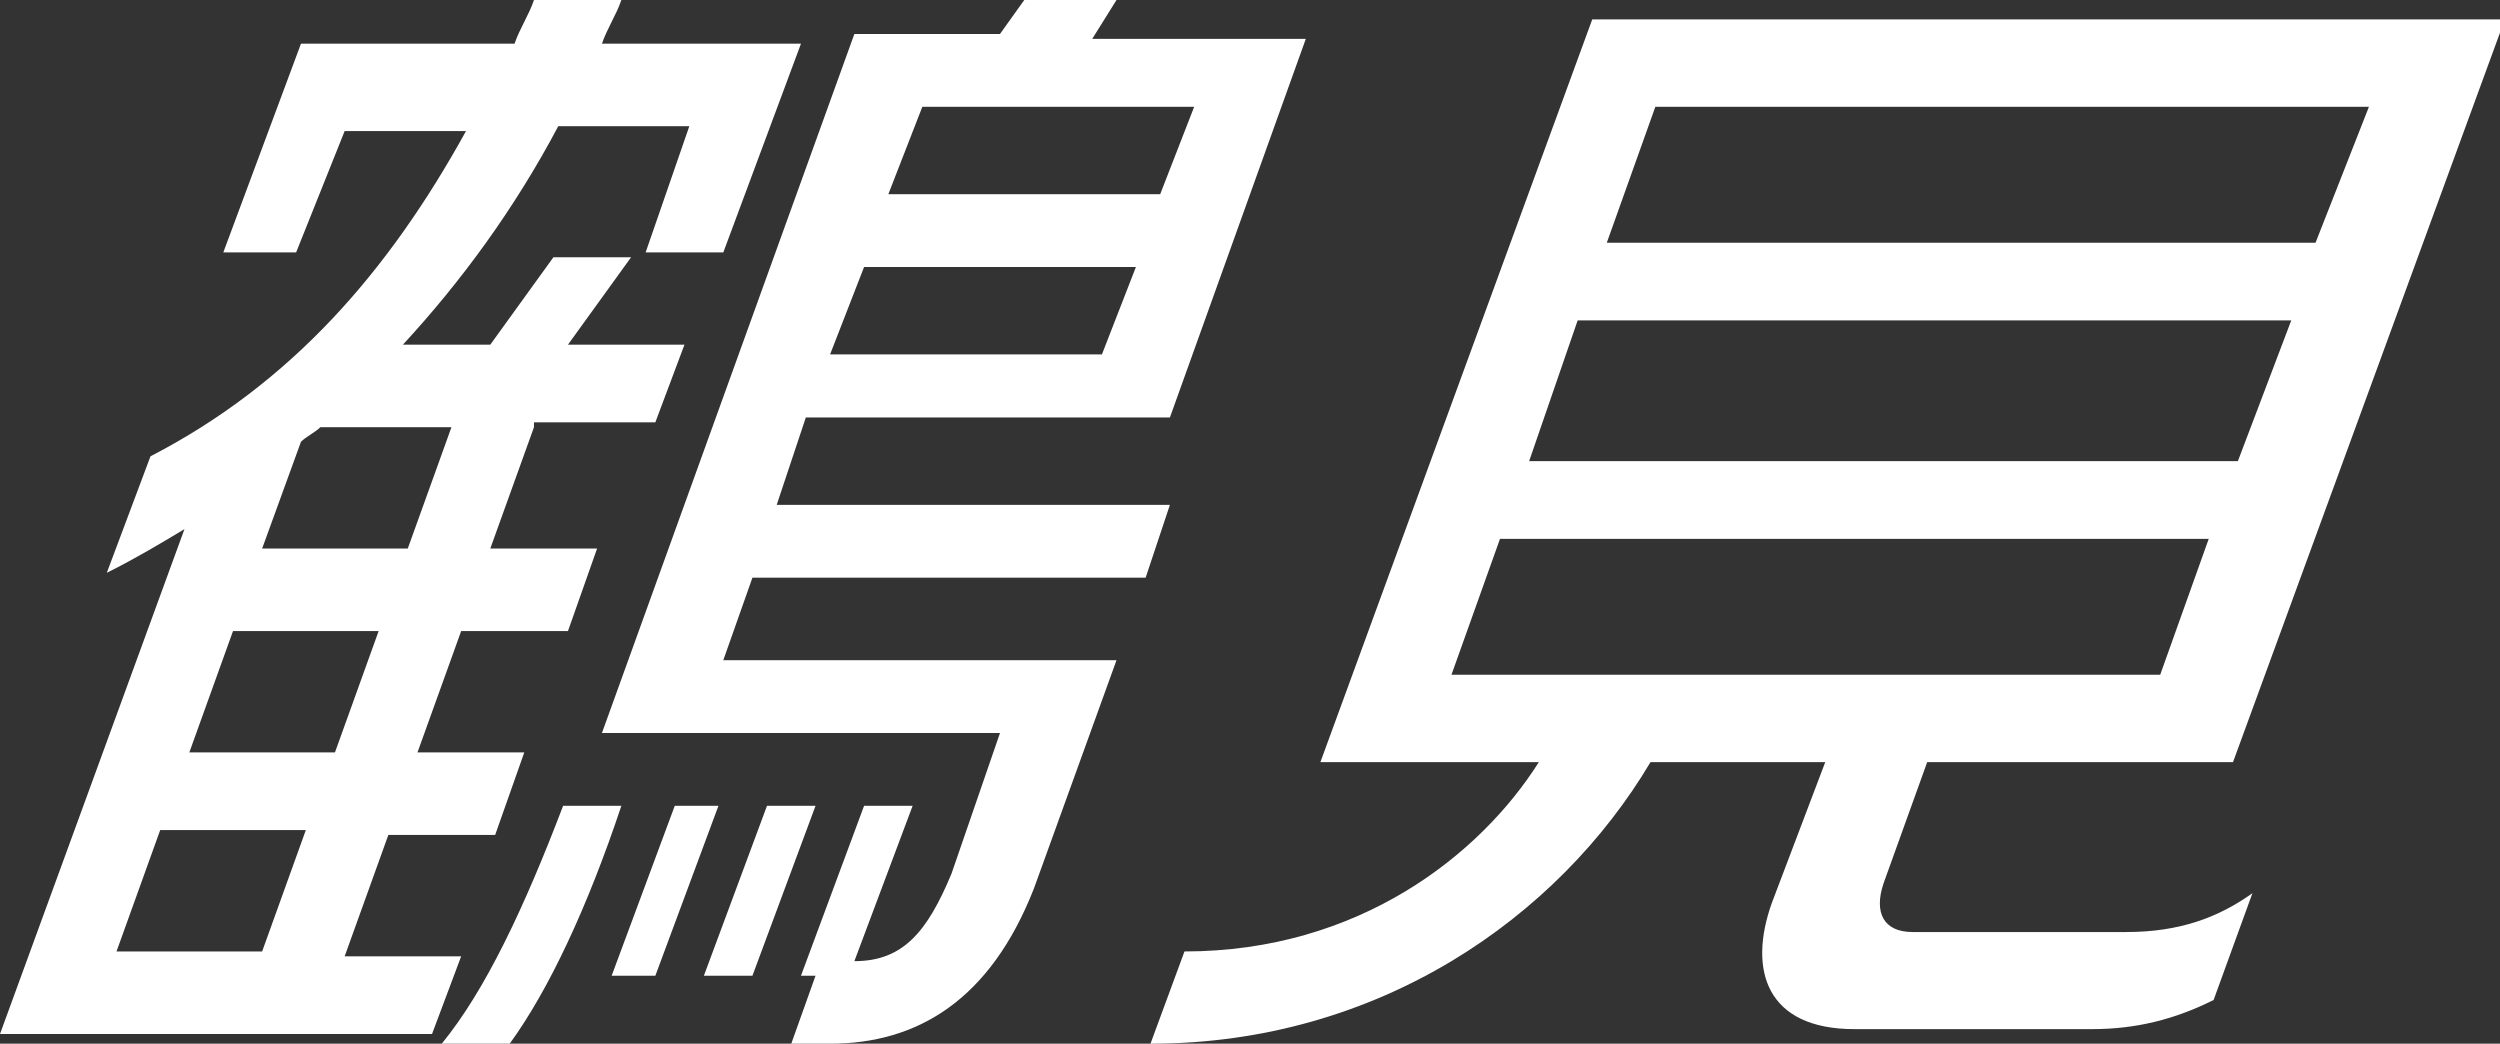
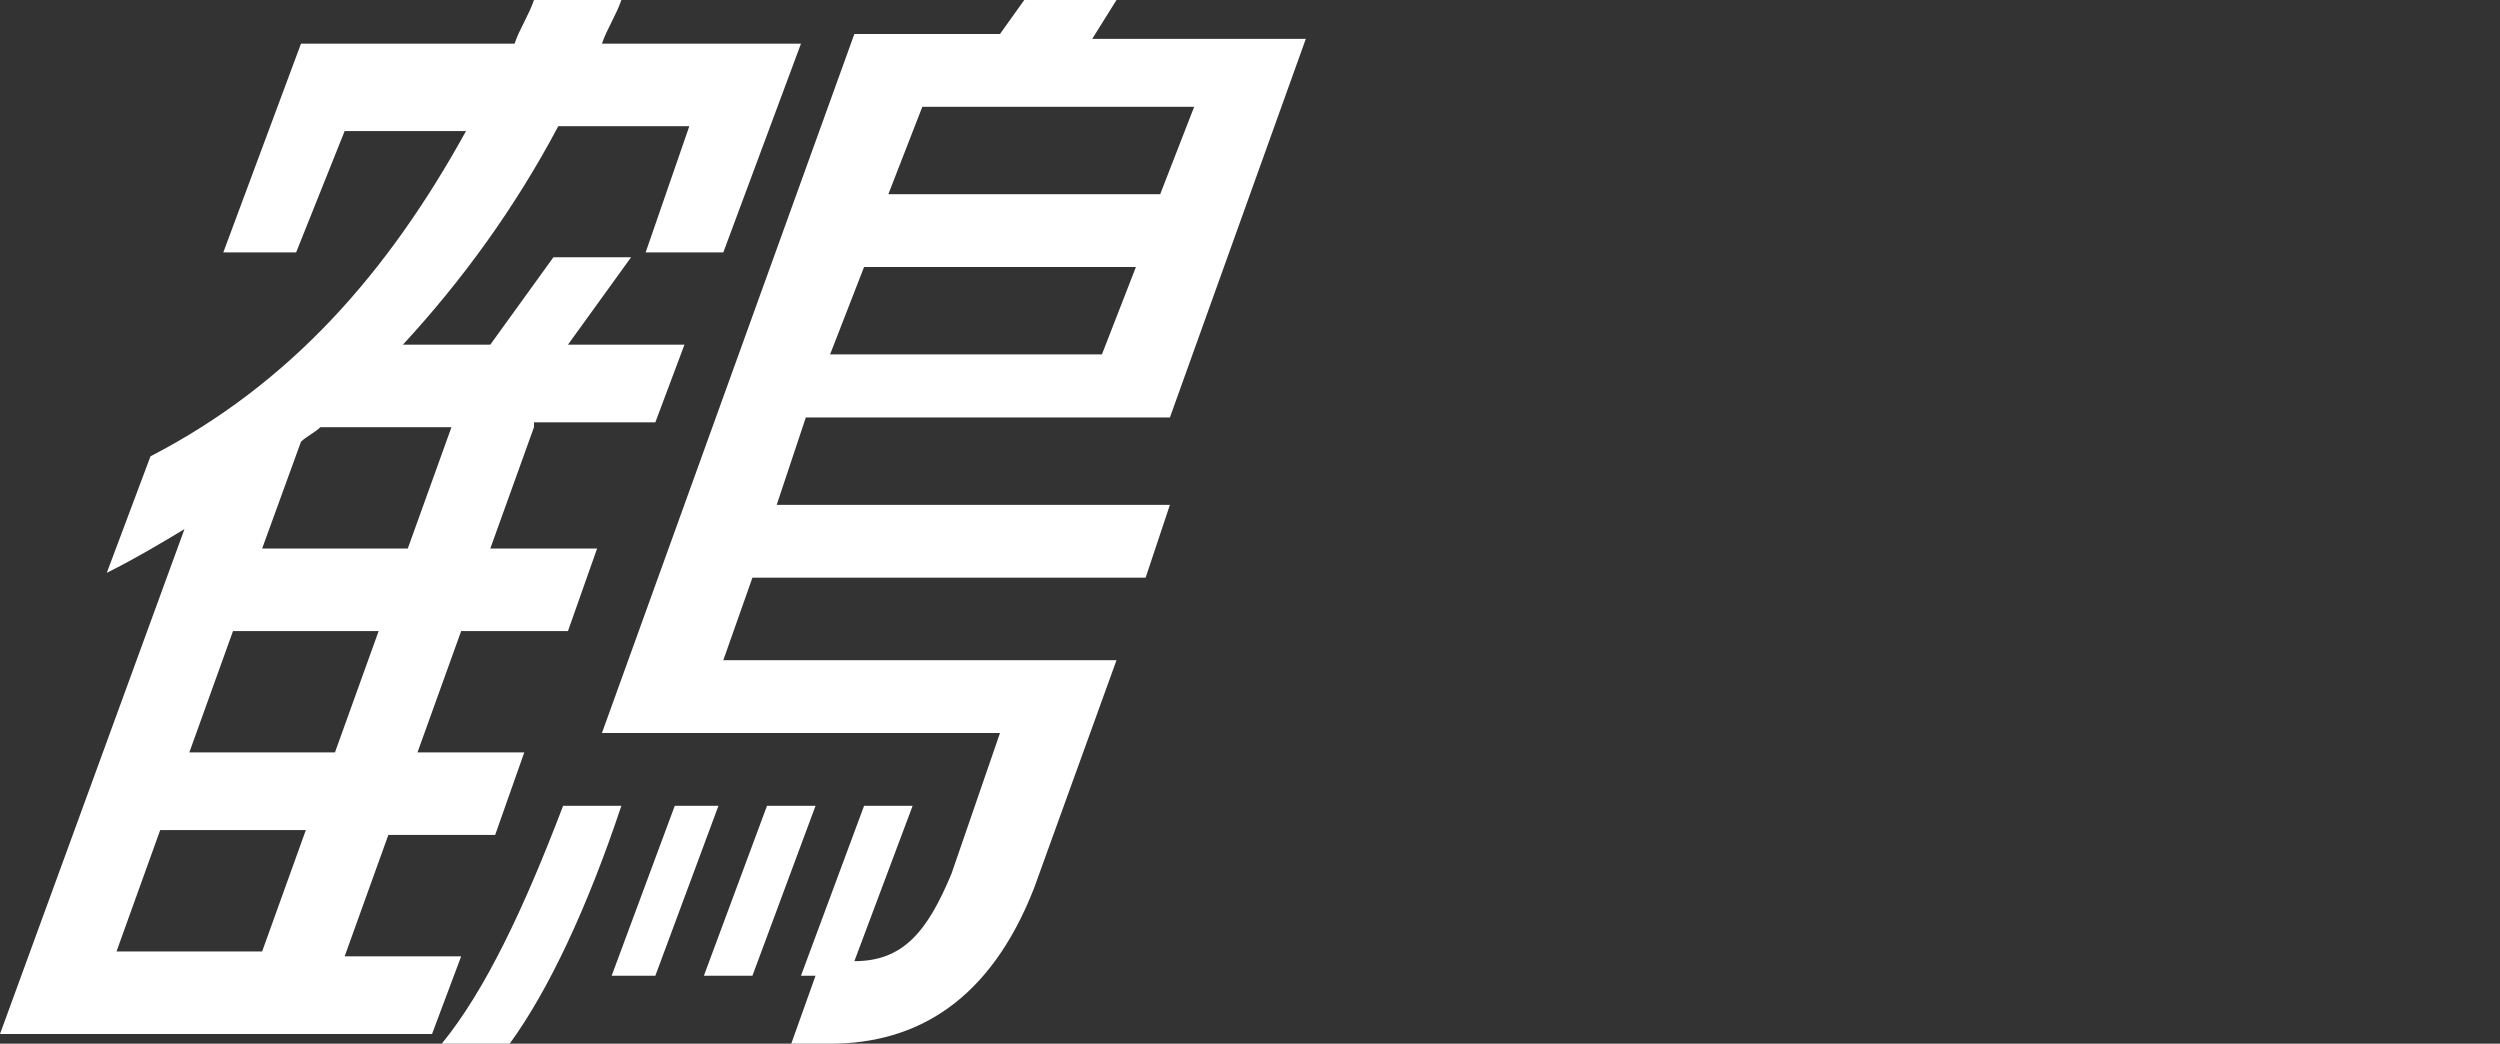
<svg xmlns="http://www.w3.org/2000/svg" version="1.1" id="レイヤー_1" x="0px" y="0px" width="51.5px" height="21.5px" viewBox="0 0 51.5 21.5" style="enable-background:new 0 0 51.5 21.5;" xml:space="preserve">
  <rect x="0" y="0" width="51.5" height="21.5" fill="#333333" stroke="none" />
  <style type="text/css">
	.st0{fill:#FFFFFF;}
</style>
  <g>
    <g>
      <path class="st0" d="M11,8.8l-0.9,2.5h2.2L11.7,13H9.5l-0.9,2.5h2.2l-0.6,1.7H8l-0.9,2.5h2.4l-0.6,1.6H0l3.8-10.4    c-0.5,0.3-1,0.6-1.6,0.9l0.9-2.4C6,7.9,8,5.6,9.6,2.7H7.1L6.1,5.2H4.6l1.6-4.3h4.4c0.1-0.3,0.3-0.6,0.4-0.9h1.8    c-0.1,0.3-0.3,0.6-0.4,0.9h4.1l-1.6,4.3h-1.6l0.9-2.6h-2.7c-0.9,1.7-2,3.2-3.2,4.5h1.8l1.3-1.8H13l-1.3,1.8h2.4l-0.6,1.6H11z     M6.3,17.1h-3l-0.9,2.5h3L6.3,17.1z M7.8,13h-3l-0.9,2.5h3L7.8,13z M9.3,8.8H6.6C6.5,8.9,6.3,9,6.2,9.1l-0.8,2.2h3L9.3,8.8z     M10.5,21.5H9.1c0.9-1.1,1.7-2.8,2.5-4.9h1.2C12.1,18.7,11.3,20.4,10.5,21.5z M17.1,21.5h-0.8l0.5-1.4h-0.3l1.3-3.5h1l-1.2,3.2    c1,0,1.5-0.6,2-1.8l1-2.9h-8.2l5.2-14.4h3L21.1,0H23l-0.5,0.8h4.4l-2.8,7.8h-7.5l-0.6,1.8h8.1l-0.5,1.5h-8.1l-0.6,1.7h8.1    l-1.7,4.7C20.4,20.6,18.9,21.5,17.1,21.5z M12.6,20.1l1.3-3.5h0.9l-1.3,3.5H12.6z M14.5,20.1l1.3-3.5h1l-1.3,3.5H14.5z M23.4,5.5    h-5.6l-0.7,1.8h5.6L23.4,5.5z M24.6,2.2h-5.6l-0.7,1.8h5.6L24.6,2.2z" />
-       <path class="st0" d="M43.1,21.2h-4.9c-1.8,0-2.2-1.2-1.7-2.6l1.1-2.9h-3.6c-1.9,3.2-5.6,5.8-10.3,5.8l0.7-1.9c3.6,0,6.1-2,7.3-3.9    h-4.5l5.6-15.3h18.8l-5.6,15.3h-6.3l-0.9,2.5c-0.2,0.6,0,1,0.6,1h4.4c1.1,0,1.9-0.3,2.6-0.8l-0.8,2.2C44.8,21,44,21.2,43.1,21.2z     M45.5,11.1H30.9l-1,2.8h14.6L45.5,11.1z M47.2,6.6H32.5l-1,2.9h14.6L47.2,6.6z M48.8,2.2H34.1l-1,2.8h14.6L48.8,2.2z" />
    </g>
  </g>
</svg>